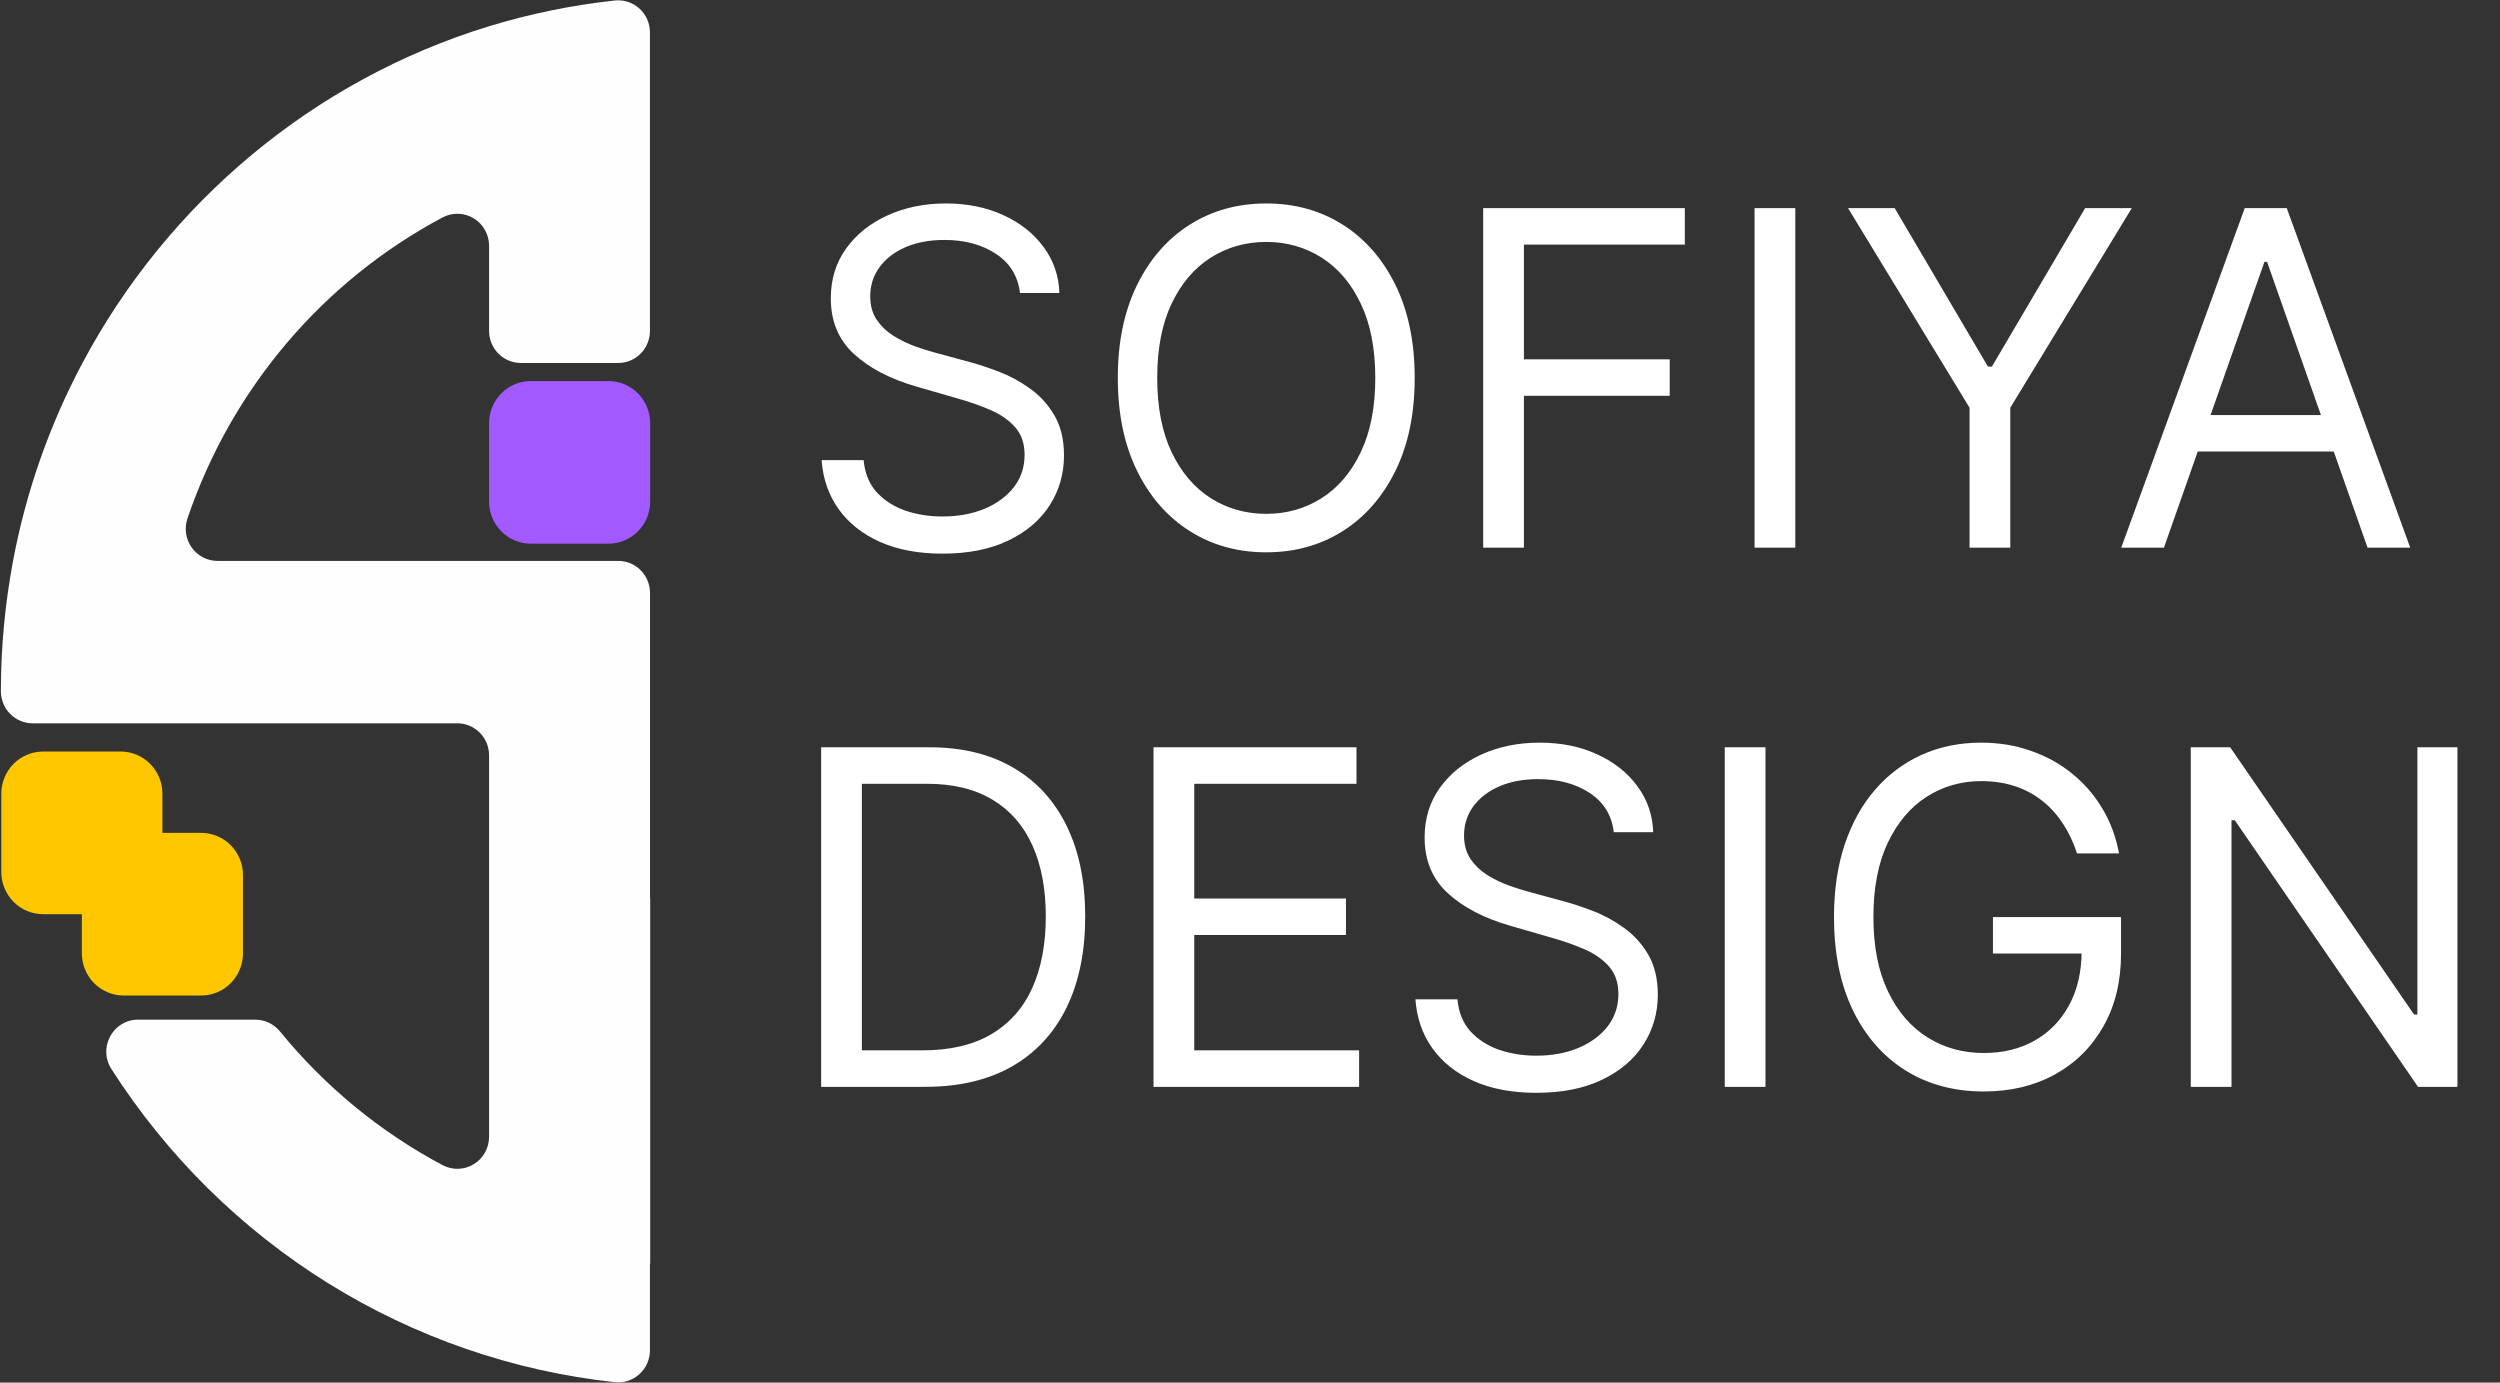
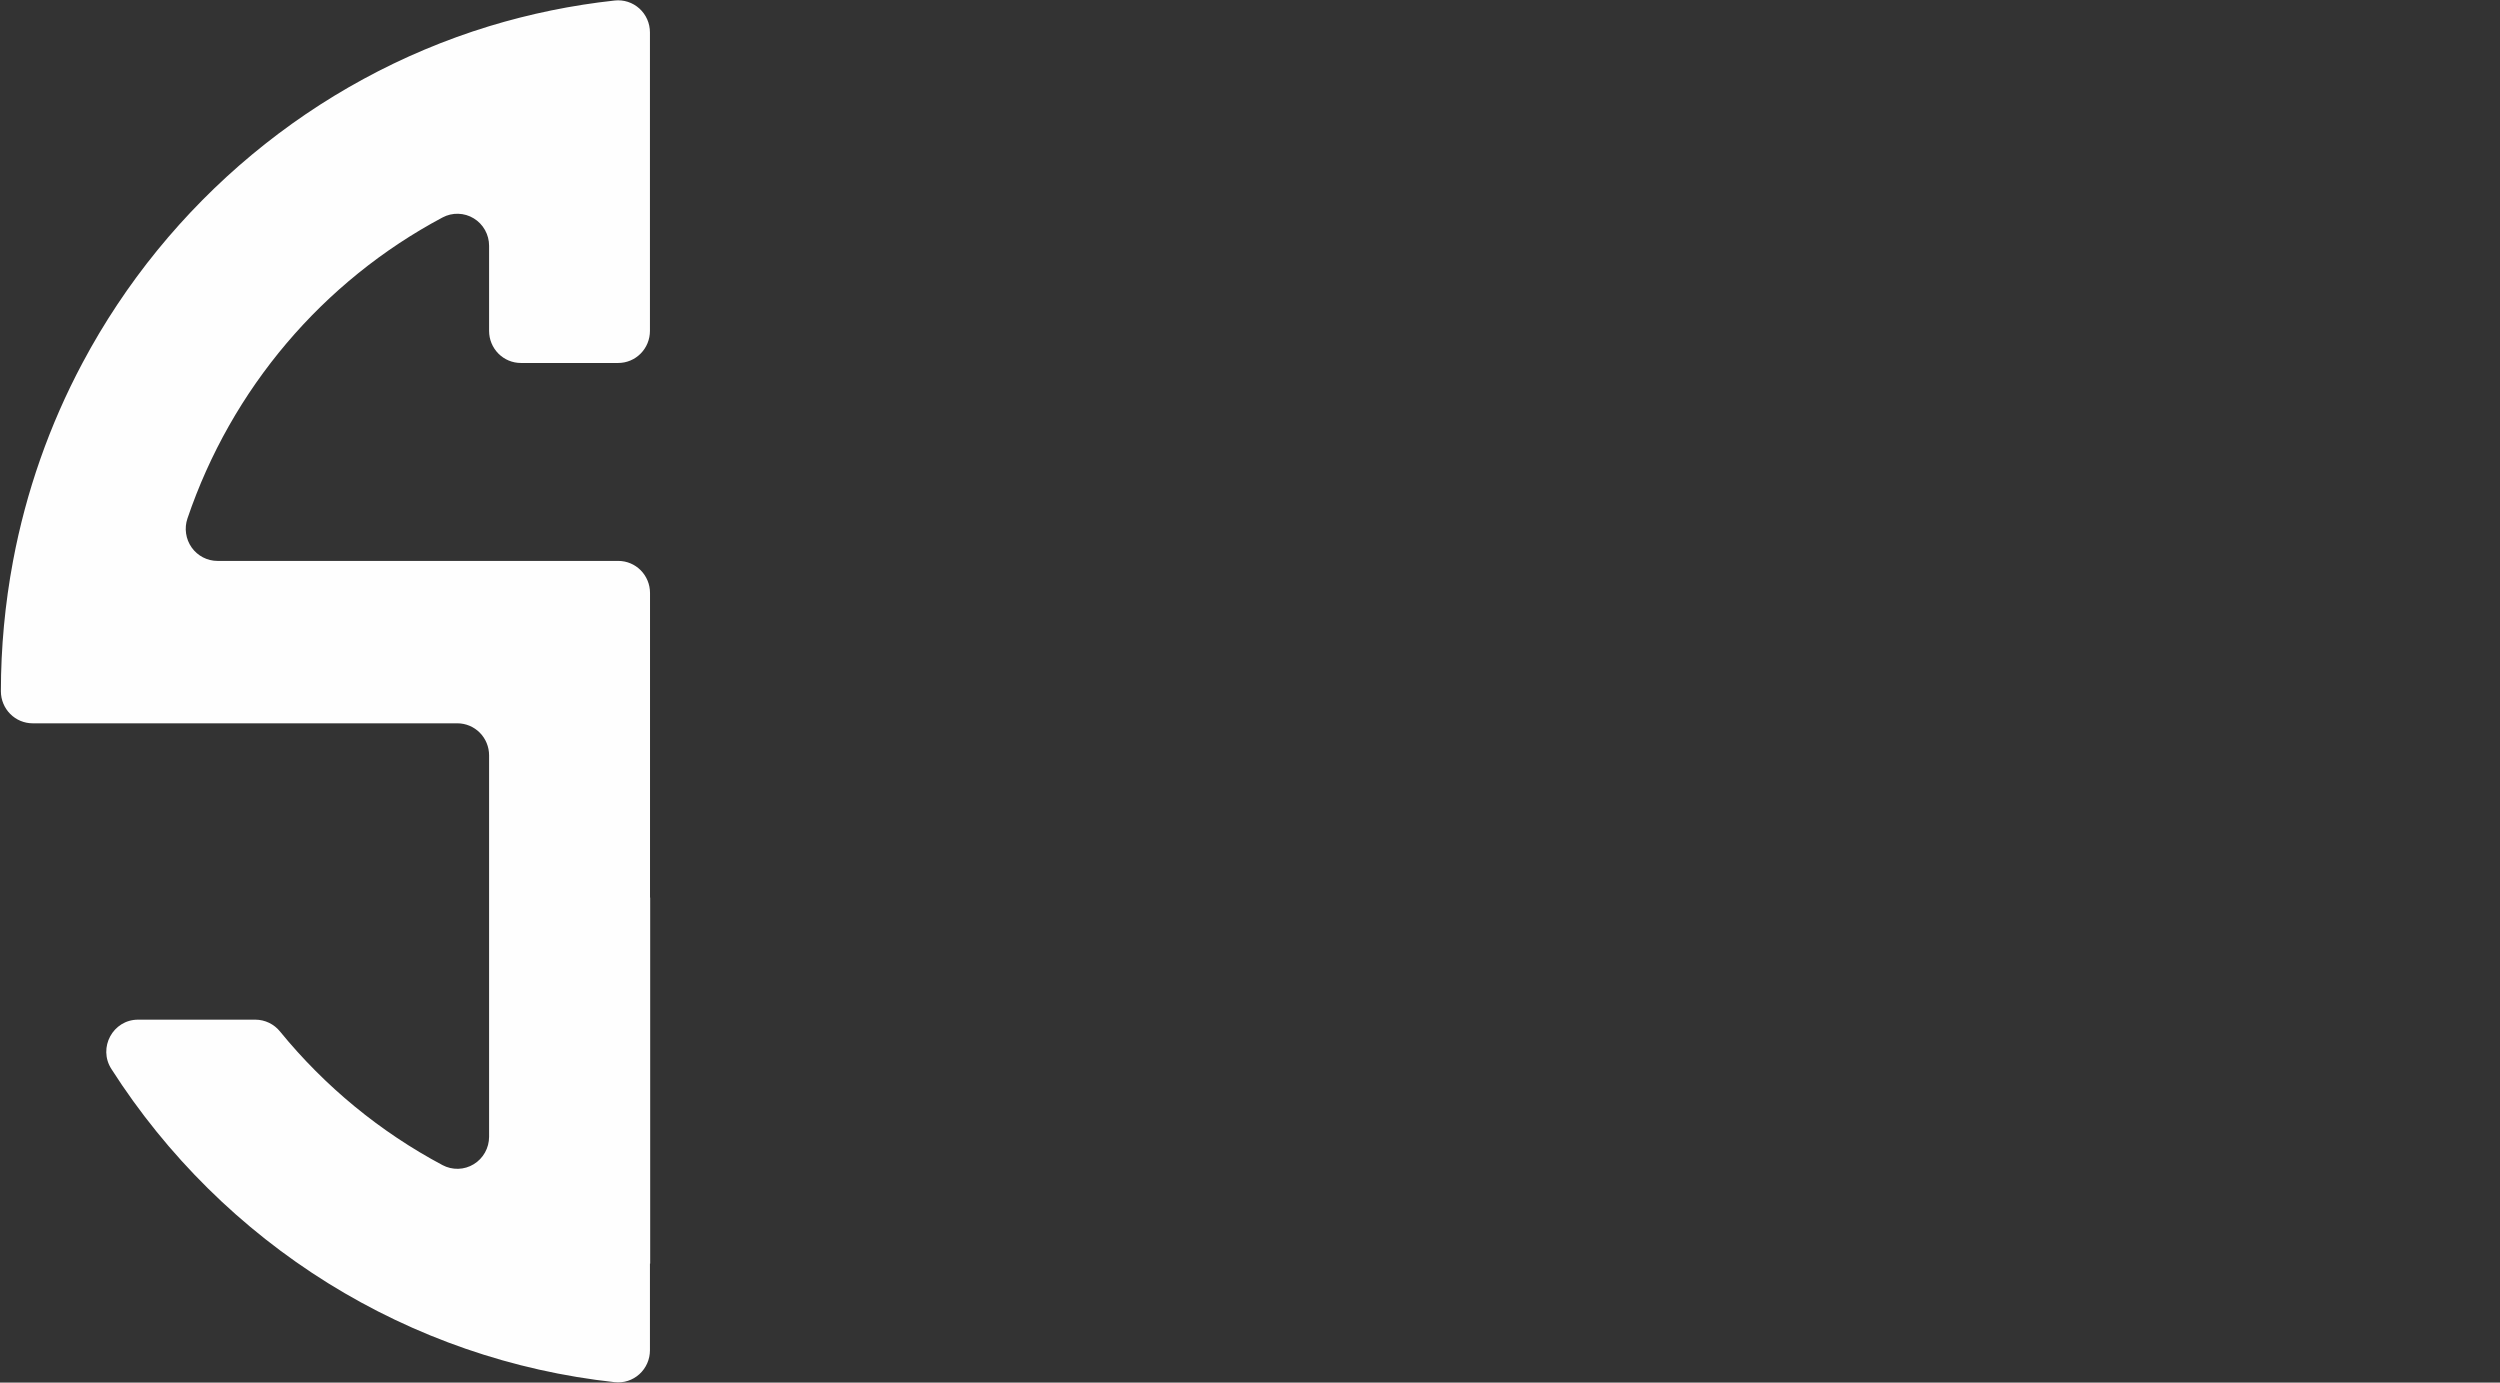
<svg xmlns="http://www.w3.org/2000/svg" width="132" height="73" viewBox="0 0 132 73" fill="none">
  <rect x="0" y="0" width="132" height="73" fill="#333333" stroke="none" />
  <path fill-rule="evenodd" clip-rule="evenodd" d="M34.33 47.394V66.718H34.317V71.297C34.317 71.535 34.267 71.77 34.171 71.987C34.075 72.204 33.934 72.398 33.759 72.557C33.584 72.715 33.378 72.835 33.154 72.908C32.93 72.981 32.693 73.005 32.459 72.979C27.089 72.397 21.916 70.609 17.318 67.749C12.72 64.888 8.813 61.026 5.883 56.445C5.161 55.323 5.961 53.838 7.292 53.838H13.484C13.733 53.839 13.979 53.895 14.204 54.003C14.429 54.111 14.627 54.268 14.785 54.463C17.153 57.366 20.07 59.764 23.365 61.518C23.62 61.654 23.906 61.721 24.195 61.713C24.483 61.705 24.765 61.622 25.012 61.471C25.26 61.321 25.464 61.109 25.606 60.855C25.749 60.601 25.823 60.315 25.824 60.023V47.394V39.882C25.824 39.434 25.647 39.003 25.333 38.686C25.019 38.369 24.593 38.191 24.148 38.191H1.723C1.278 38.19 0.853 38.012 0.539 37.695C0.224 37.378 0.048 36.949 0.047 36.5C0.048 34.19 0.263 31.886 0.689 29.616C1.375 25.963 2.611 22.439 4.355 19.165C8.857 10.702 16.562 4.222 25.824 1.385C27.989 0.726 30.209 0.271 32.457 0.027C32.691 0.001 32.928 0.026 33.153 0.098C33.377 0.171 33.583 0.291 33.759 0.449C33.934 0.608 34.075 0.802 34.171 1.019C34.267 1.236 34.317 1.471 34.317 1.709V17.471C34.317 17.693 34.274 17.913 34.19 18.119C34.106 18.324 33.983 18.511 33.827 18.668C33.672 18.826 33.487 18.95 33.283 19.036C33.08 19.121 32.862 19.165 32.642 19.165H27.5C27.055 19.165 26.629 18.986 26.315 18.669C26.001 18.352 25.824 17.922 25.824 17.473V12.977C25.824 12.685 25.749 12.399 25.607 12.145C25.465 11.891 25.26 11.679 25.013 11.529C24.766 11.378 24.484 11.295 24.195 11.287C23.907 11.278 23.621 11.346 23.366 11.482C17.035 14.853 12.217 20.538 9.898 27.374C9.811 27.629 9.786 27.901 9.825 28.167C9.863 28.434 9.964 28.687 10.119 28.907C10.274 29.126 10.479 29.304 10.716 29.428C10.953 29.551 11.216 29.616 11.482 29.616H32.646C33.09 29.616 33.516 29.794 33.83 30.111C34.144 30.429 34.321 30.859 34.321 31.307V47.394H34.33Z" fill="#FEFEFE" />
-   <path fill-rule="evenodd" clip-rule="evenodd" d="M12.828 46.202V50.337C12.828 50.927 12.596 51.493 12.182 51.911C11.769 52.329 11.208 52.563 10.623 52.563H6.528C5.943 52.563 5.382 52.329 4.968 51.911C4.555 51.493 4.322 50.927 4.322 50.337V48.269H2.275C1.69 48.269 1.129 48.035 0.715 47.617C0.302 47.199 0.069 46.633 0.069 46.043V41.907C0.069 41.317 0.302 40.751 0.715 40.333C1.129 39.916 1.69 39.681 2.275 39.681H6.37C6.955 39.681 7.516 39.916 7.929 40.333C8.343 40.751 8.575 41.317 8.575 41.907V43.975H10.623C11.208 43.975 11.769 44.21 12.182 44.627C12.596 45.045 12.828 45.611 12.828 46.202Z" fill="#FFC700" />
-   <path d="M32.124 20.119H28.029C26.811 20.119 25.823 21.116 25.823 22.345V26.48C25.823 27.71 26.811 28.707 28.029 28.707H32.124C33.342 28.707 34.33 27.71 34.33 26.48V22.345C34.33 21.116 33.342 20.119 32.124 20.119Z" fill="#A259FF" />
-   <path d="M53.855 15.471C53.751 14.584 53.329 13.895 52.589 13.405C51.849 12.914 50.942 12.669 49.867 12.669C49.081 12.669 48.393 12.798 47.803 13.055C47.22 13.311 46.763 13.664 46.434 14.114C46.11 14.563 45.948 15.074 45.948 15.646C45.948 16.124 46.061 16.536 46.286 16.88C46.517 17.218 46.812 17.502 47.17 17.729C47.529 17.951 47.905 18.135 48.298 18.281C48.691 18.421 49.052 18.535 49.381 18.622L51.185 19.112C51.647 19.235 52.162 19.404 52.728 19.62C53.3 19.836 53.846 20.131 54.367 20.504C54.893 20.872 55.326 21.345 55.667 21.922C56.008 22.5 56.179 23.209 56.179 24.05C56.179 25.018 55.927 25.894 55.425 26.676C54.927 27.458 54.199 28.079 53.24 28.54C52.286 29.001 51.127 29.232 49.763 29.232C48.491 29.232 47.39 29.025 46.459 28.61C45.535 28.196 44.806 27.618 44.275 26.877C43.749 26.136 43.451 25.275 43.382 24.295H45.601C45.659 24.972 45.884 25.532 46.277 25.975C46.676 26.413 47.179 26.74 47.786 26.956C48.399 27.166 49.058 27.271 49.763 27.271C50.584 27.271 51.321 27.137 51.974 26.868C52.627 26.594 53.144 26.215 53.526 25.73C53.907 25.24 54.098 24.668 54.098 24.015C54.098 23.419 53.933 22.935 53.604 22.561C53.274 22.188 52.841 21.884 52.303 21.651C51.766 21.418 51.185 21.213 50.56 21.038L48.376 20.408C46.988 20.005 45.89 19.43 45.081 18.683C44.272 17.936 43.867 16.959 43.867 15.751C43.867 14.747 44.136 13.871 44.673 13.124C45.217 12.372 45.945 11.788 46.858 11.374C47.777 10.954 48.803 10.743 49.936 10.743C51.081 10.743 52.098 10.951 52.988 11.365C53.878 11.774 54.584 12.334 55.104 13.046C55.63 13.758 55.907 14.566 55.936 15.471H53.855ZM74.696 19.953C74.696 21.843 74.358 23.478 73.682 24.855C73.005 26.232 72.078 27.294 70.899 28.041C69.719 28.788 68.373 29.162 66.858 29.162C65.344 29.162 63.997 28.788 62.818 28.041C61.639 27.294 60.711 26.232 60.035 24.855C59.359 23.478 59.02 21.843 59.02 19.953C59.02 18.062 59.359 16.428 60.035 15.05C60.711 13.673 61.639 12.611 62.818 11.864C63.997 11.117 65.344 10.743 66.858 10.743C68.373 10.743 69.719 11.117 70.899 11.864C72.078 12.611 73.005 13.673 73.682 15.05C74.358 16.428 74.696 18.062 74.696 19.953ZM72.615 19.953C72.615 18.4 72.358 17.09 71.844 16.022C71.335 14.954 70.644 14.146 69.772 13.597C68.904 13.049 67.933 12.774 66.858 12.774C65.783 12.774 64.809 13.049 63.936 13.597C63.069 14.146 62.379 14.954 61.864 16.022C61.356 17.09 61.101 18.4 61.101 19.953C61.101 21.505 61.356 22.815 61.864 23.883C62.379 24.951 63.069 25.759 63.936 26.308C64.809 26.857 65.783 27.131 66.858 27.131C67.933 27.131 68.904 26.857 69.772 26.308C70.644 25.759 71.335 24.951 71.844 23.883C72.358 22.815 72.615 21.505 72.615 19.953ZM78.312 28.917V10.989H88.958V12.914H80.462V18.972H88.161V20.898H80.462V28.917H78.312ZM94.791 10.989V28.917H92.641V10.989H94.791ZM97.577 10.989H100.039L104.964 19.357H105.172L110.096 10.989H112.559L106.143 21.528V28.917H103.993V21.528L97.577 10.989ZM114.256 28.917H112.002L118.522 10.989H120.741L127.261 28.917H125.007L119.701 13.825H119.562L114.256 28.917ZM115.088 21.914H124.175V23.84H115.088V21.914Z" fill="white" />
-   <path d="M48.837 57.385H43.357V39.457H49.079C50.802 39.457 52.276 39.816 53.501 40.534C54.727 41.246 55.666 42.27 56.319 43.606C56.972 44.937 57.299 46.53 57.299 48.386C57.299 50.254 56.969 51.861 56.31 53.21C55.651 54.552 54.692 55.585 53.432 56.309C52.172 57.026 50.64 57.385 48.837 57.385ZM45.507 55.459H48.698C50.166 55.459 51.383 55.173 52.348 54.602C53.313 54.03 54.033 53.215 54.507 52.159C54.981 51.103 55.218 49.845 55.218 48.386C55.218 46.939 54.984 45.693 54.516 44.648C54.047 43.598 53.348 42.792 52.417 42.232C51.487 41.666 50.328 41.383 48.941 41.383H45.507V55.459ZM60.906 57.385V39.457H71.622V41.383H63.056V47.441H71.067V49.367H63.056V55.459H71.761V57.385H60.906ZM85.208 43.939C85.104 43.052 84.682 42.363 83.942 41.873C83.203 41.383 82.294 41.138 81.219 41.138C80.433 41.138 79.746 41.266 79.156 41.523C78.572 41.78 78.116 42.133 77.786 42.582C77.463 43.032 77.301 43.542 77.301 44.114C77.301 44.593 77.413 45.004 77.639 45.349C77.87 45.687 78.165 45.97 78.523 46.198C78.882 46.419 79.258 46.603 79.651 46.749C80.044 46.889 80.405 47.003 80.734 47.091L82.538 47.581C83 47.703 83.514 47.873 84.081 48.089C84.653 48.304 85.199 48.599 85.72 48.973C86.246 49.34 86.679 49.813 87.02 50.391C87.361 50.969 87.532 51.678 87.532 52.518C87.532 53.487 87.28 54.362 86.778 55.144C86.281 55.926 85.552 56.548 84.593 57.009C83.639 57.47 82.48 57.7 81.115 57.7C79.844 57.7 78.743 57.493 77.812 57.079C76.888 56.665 76.159 56.087 75.627 55.346C75.101 54.605 74.804 53.744 74.734 52.763H76.954C77.012 53.44 77.237 54.001 77.63 54.444C78.029 54.882 78.532 55.209 79.139 55.424C79.751 55.635 80.411 55.74 81.115 55.74C81.936 55.74 82.673 55.605 83.326 55.337C83.98 55.063 84.497 54.683 84.879 54.199C85.26 53.709 85.451 53.137 85.451 52.483C85.451 51.888 85.286 51.403 84.957 51.03C84.627 50.656 84.193 50.353 83.656 50.119C83.118 49.886 82.538 49.682 81.913 49.507L79.728 48.876C78.341 48.474 77.243 47.899 76.434 47.152C75.625 46.405 75.22 45.427 75.22 44.219C75.22 43.215 75.489 42.34 76.026 41.593C76.57 40.84 77.298 40.257 78.211 39.842C79.13 39.422 80.156 39.212 81.289 39.212C82.434 39.212 83.451 39.419 84.341 39.833C85.231 40.242 85.936 40.802 86.456 41.514C86.982 42.226 87.26 43.035 87.289 43.939H85.208ZM93.217 39.457V57.385H91.067V39.457H93.217ZM109.666 45.06C109.476 44.47 109.225 43.942 108.913 43.475C108.606 43.002 108.239 42.6 107.811 42.267C107.389 41.934 106.91 41.681 106.372 41.505C105.835 41.33 105.245 41.243 104.603 41.243C103.552 41.243 102.595 41.517 101.734 42.066C100.872 42.614 100.187 43.423 99.678 44.491C99.17 45.559 98.916 46.869 98.916 48.421C98.916 49.974 99.172 51.284 99.688 52.352C100.202 53.42 100.898 54.228 101.777 54.777C102.655 55.325 103.644 55.599 104.742 55.599C105.759 55.599 106.655 55.381 107.43 54.943C108.21 54.499 108.817 53.875 109.251 53.07C109.69 52.258 109.91 51.304 109.91 50.207L110.568 50.347H105.228V48.421H111.991V50.347C111.991 51.824 111.678 53.108 111.054 54.199C110.435 55.29 109.58 56.136 108.487 56.738C107.4 57.333 106.152 57.63 104.742 57.63C103.17 57.63 101.788 57.257 100.597 56.51C99.413 55.763 98.488 54.701 97.823 53.324C97.164 51.946 96.835 50.312 96.835 48.421C96.835 47.003 97.022 45.728 97.398 44.596C97.78 43.458 98.317 42.489 99.011 41.689C99.705 40.89 100.526 40.277 101.473 39.851C102.421 39.425 103.465 39.212 104.603 39.212C105.539 39.212 106.412 39.355 107.222 39.641C108.037 39.921 108.762 40.321 109.398 40.84C110.04 41.354 110.574 41.969 111.002 42.687C111.43 43.399 111.724 44.19 111.886 45.06H109.666ZM129.753 39.457V57.385H127.672L117.997 43.309H117.823V57.385H115.673V39.457H117.754L127.464 53.569H127.638V39.457H129.753Z" fill="white" />
</svg>